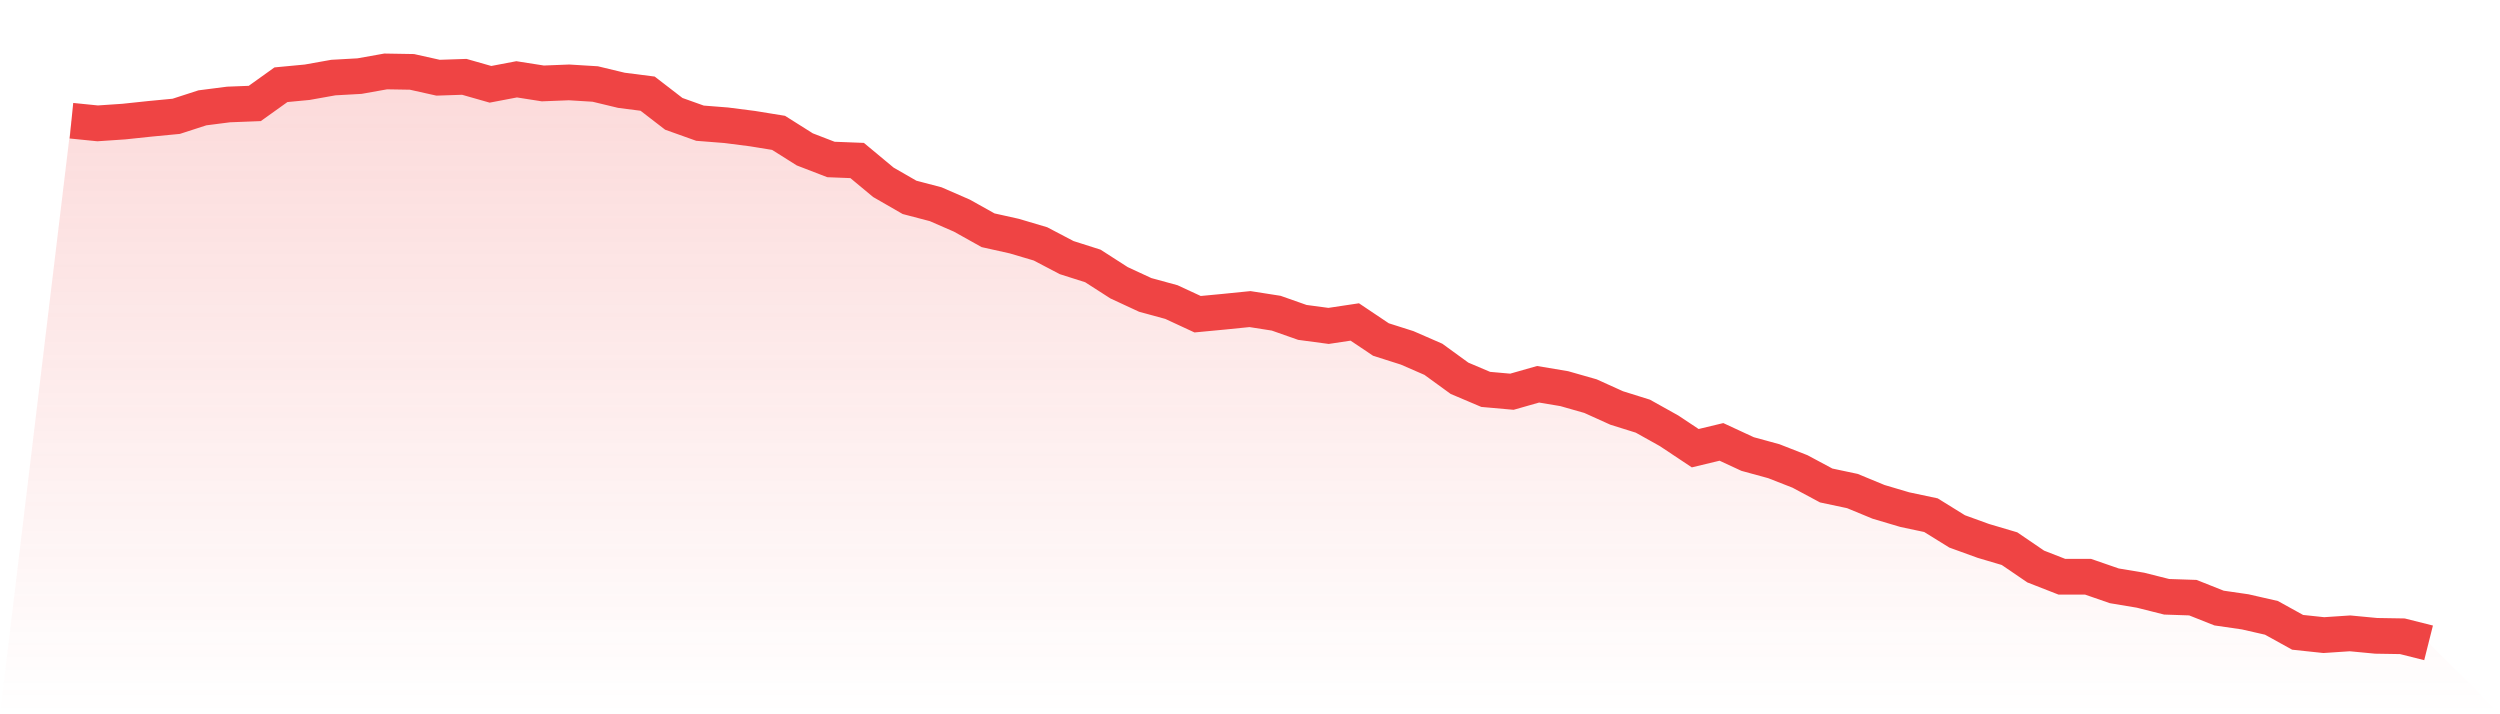
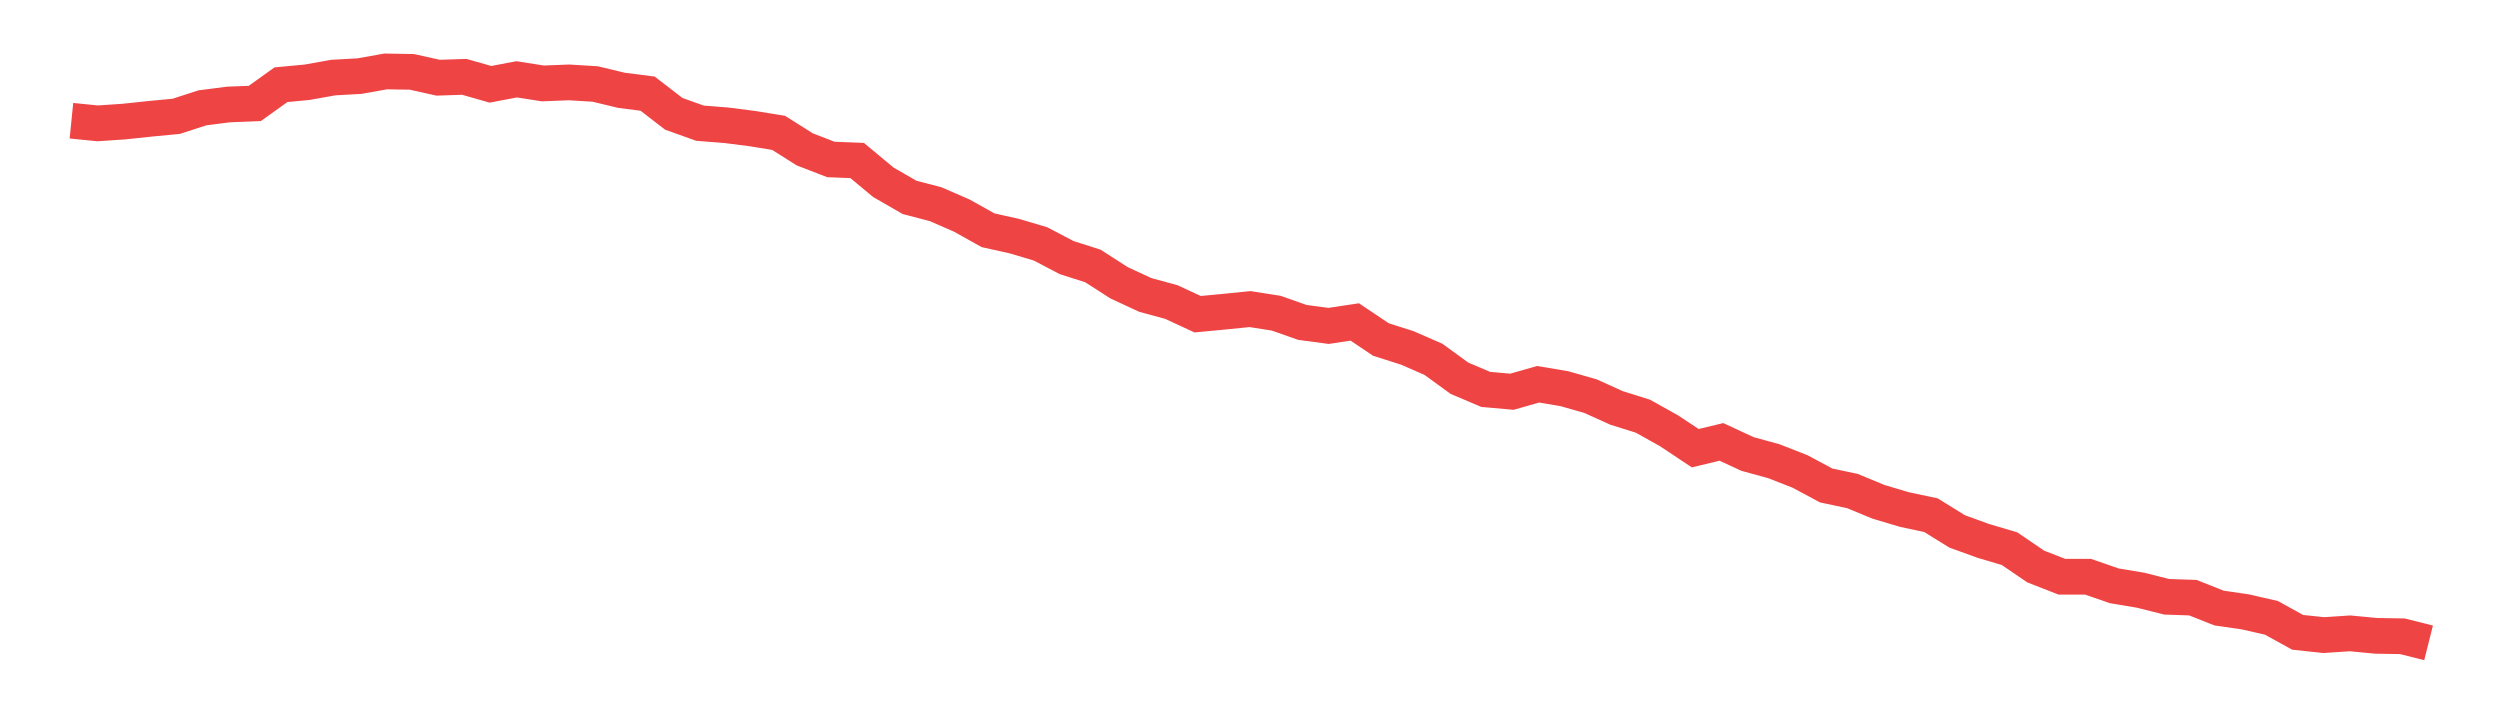
<svg xmlns="http://www.w3.org/2000/svg" viewBox="0 0 140 40">
  <defs>
    <linearGradient id="gradient" x1="0" x2="0" y1="0" y2="1">
      <stop offset="0%" stop-color="#ef4444" stop-opacity="0.2" />
      <stop offset="100%" stop-color="#ef4444" stop-opacity="0" />
    </linearGradient>
  </defs>
-   <path d="M4,6.76 L4,6.76 L5.467,6.908 L6.933,6.809 L8.4,6.654 L9.867,6.514 L11.333,6.039 L12.8,5.851 L14.267,5.794 L15.733,4.745 L17.2,4.606 L18.667,4.344 L20.133,4.262 L21.6,4 L23.067,4.025 L24.533,4.352 L26,4.303 L27.467,4.721 L28.933,4.442 L30.4,4.672 L31.867,4.614 L33.333,4.704 L34.8,5.057 L36.267,5.245 L37.733,6.375 L39.2,6.899 L40.667,7.014 L42.133,7.202 L43.6,7.44 L45.067,8.365 L46.533,8.931 L48,8.988 L49.467,10.208 L50.933,11.052 L52.4,11.437 L53.867,12.076 L55.333,12.895 L56.8,13.222 L58.267,13.657 L59.733,14.426 L61.2,14.893 L62.667,15.835 L64.133,16.515 L65.6,16.916 L67.067,17.596 L68.533,17.457 L70,17.309 L71.467,17.539 L72.933,18.055 L74.4,18.251 L75.867,18.03 L77.333,19.013 L78.8,19.48 L80.267,20.119 L81.733,21.184 L83.2,21.806 L84.667,21.937 L86.133,21.519 L87.6,21.765 L89.067,22.183 L90.533,22.846 L92,23.305 L93.467,24.124 L94.933,25.099 L96.4,24.746 L97.867,25.426 L99.333,25.827 L100.8,26.401 L102.267,27.187 L103.733,27.498 L105.2,28.104 L106.667,28.539 L108.133,28.85 L109.6,29.759 L111.067,30.291 L112.533,30.725 L114,31.725 L115.467,32.298 L116.933,32.298 L118.4,32.806 L119.867,33.051 L121.333,33.42 L122.8,33.469 L124.267,34.051 L125.733,34.264 L127.2,34.599 L128.667,35.41 L130.133,35.566 L131.6,35.468 L133.067,35.607 L134.533,35.631 L136,36 L140,40 L0,40 z" fill="url(#gradient)" />
  <path d="M4,6.76 L4,6.76 L5.467,6.908 L6.933,6.809 L8.4,6.654 L9.867,6.514 L11.333,6.039 L12.8,5.851 L14.267,5.794 L15.733,4.745 L17.2,4.606 L18.667,4.344 L20.133,4.262 L21.6,4 L23.067,4.025 L24.533,4.352 L26,4.303 L27.467,4.721 L28.933,4.442 L30.4,4.672 L31.867,4.614 L33.333,4.704 L34.8,5.057 L36.267,5.245 L37.733,6.375 L39.2,6.899 L40.667,7.014 L42.133,7.202 L43.6,7.44 L45.067,8.365 L46.533,8.931 L48,8.988 L49.467,10.208 L50.933,11.052 L52.4,11.437 L53.867,12.076 L55.333,12.895 L56.8,13.222 L58.267,13.657 L59.733,14.426 L61.2,14.893 L62.667,15.835 L64.133,16.515 L65.6,16.916 L67.067,17.596 L68.533,17.457 L70,17.309 L71.467,17.539 L72.933,18.055 L74.4,18.251 L75.867,18.03 L77.333,19.013 L78.8,19.48 L80.267,20.119 L81.733,21.184 L83.2,21.806 L84.667,21.937 L86.133,21.519 L87.6,21.765 L89.067,22.183 L90.533,22.846 L92,23.305 L93.467,24.124 L94.933,25.099 L96.4,24.746 L97.867,25.426 L99.333,25.827 L100.8,26.401 L102.267,27.187 L103.733,27.498 L105.2,28.104 L106.667,28.539 L108.133,28.85 L109.6,29.759 L111.067,30.291 L112.533,30.725 L114,31.725 L115.467,32.298 L116.933,32.298 L118.4,32.806 L119.867,33.051 L121.333,33.42 L122.8,33.469 L124.267,34.051 L125.733,34.264 L127.2,34.599 L128.667,35.41 L130.133,35.566 L131.6,35.468 L133.067,35.607 L134.533,35.631 L136,36" fill="none" stroke="#ef4444" stroke-width="2" />
</svg>